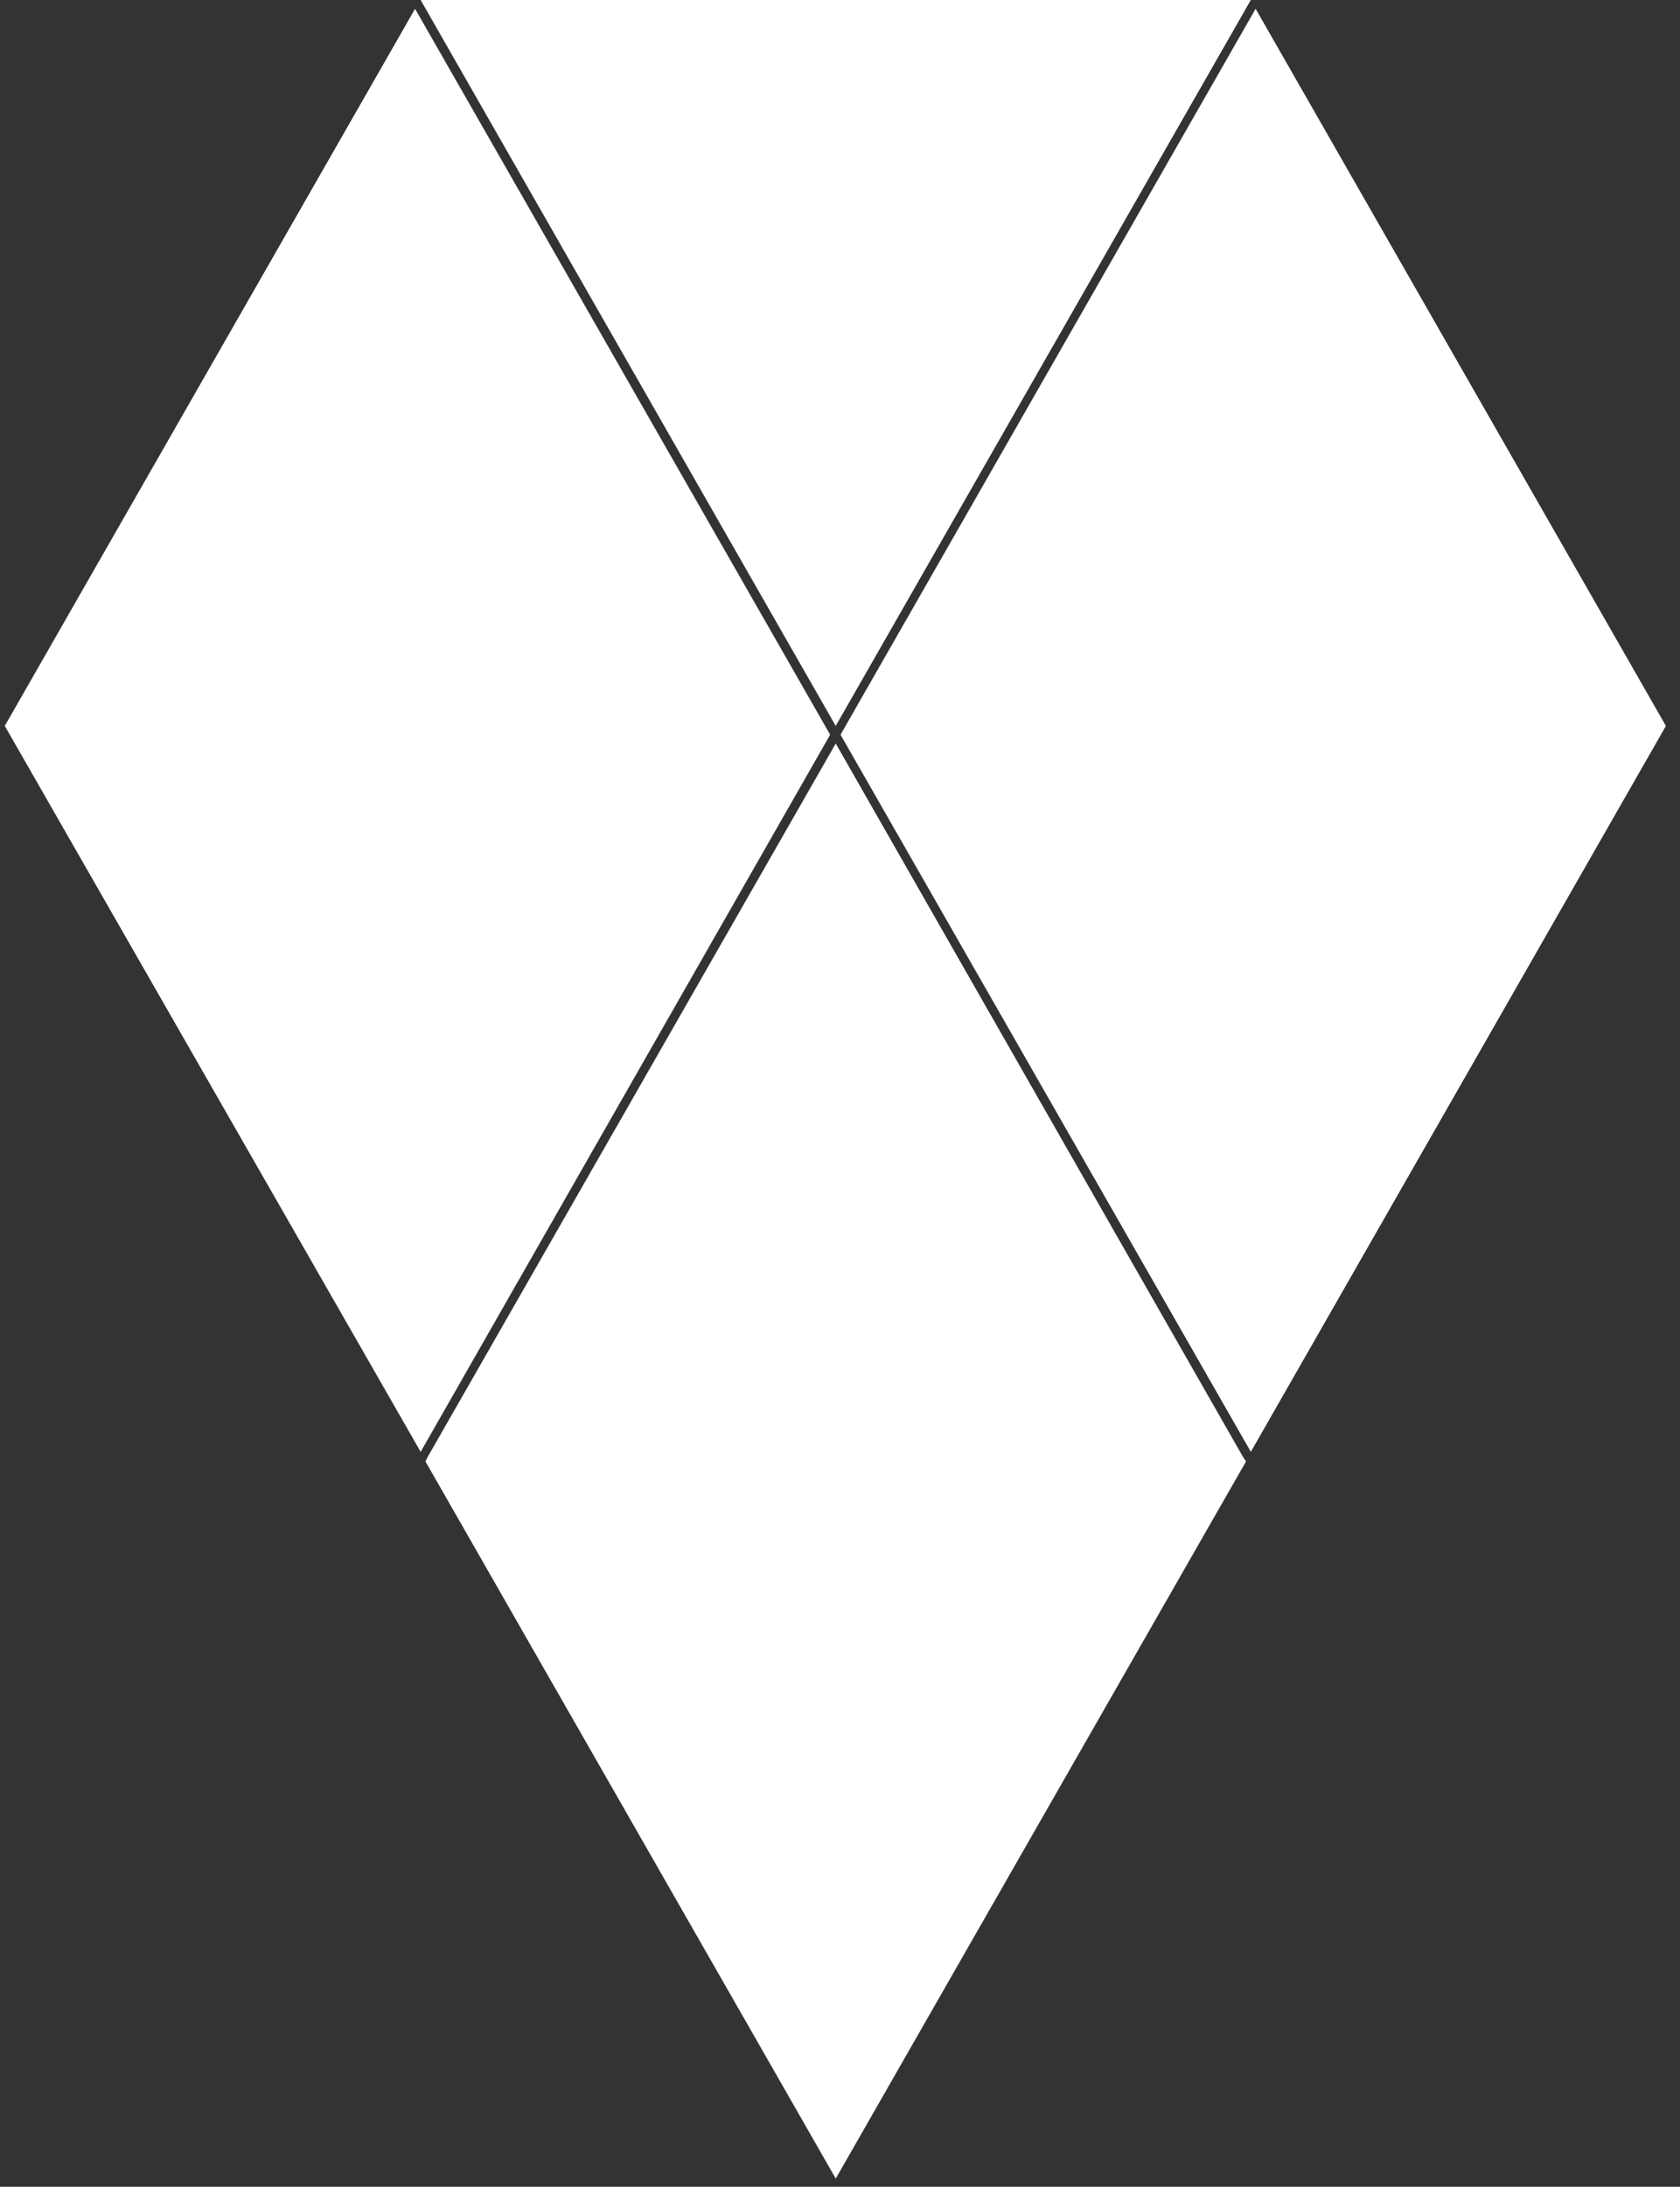
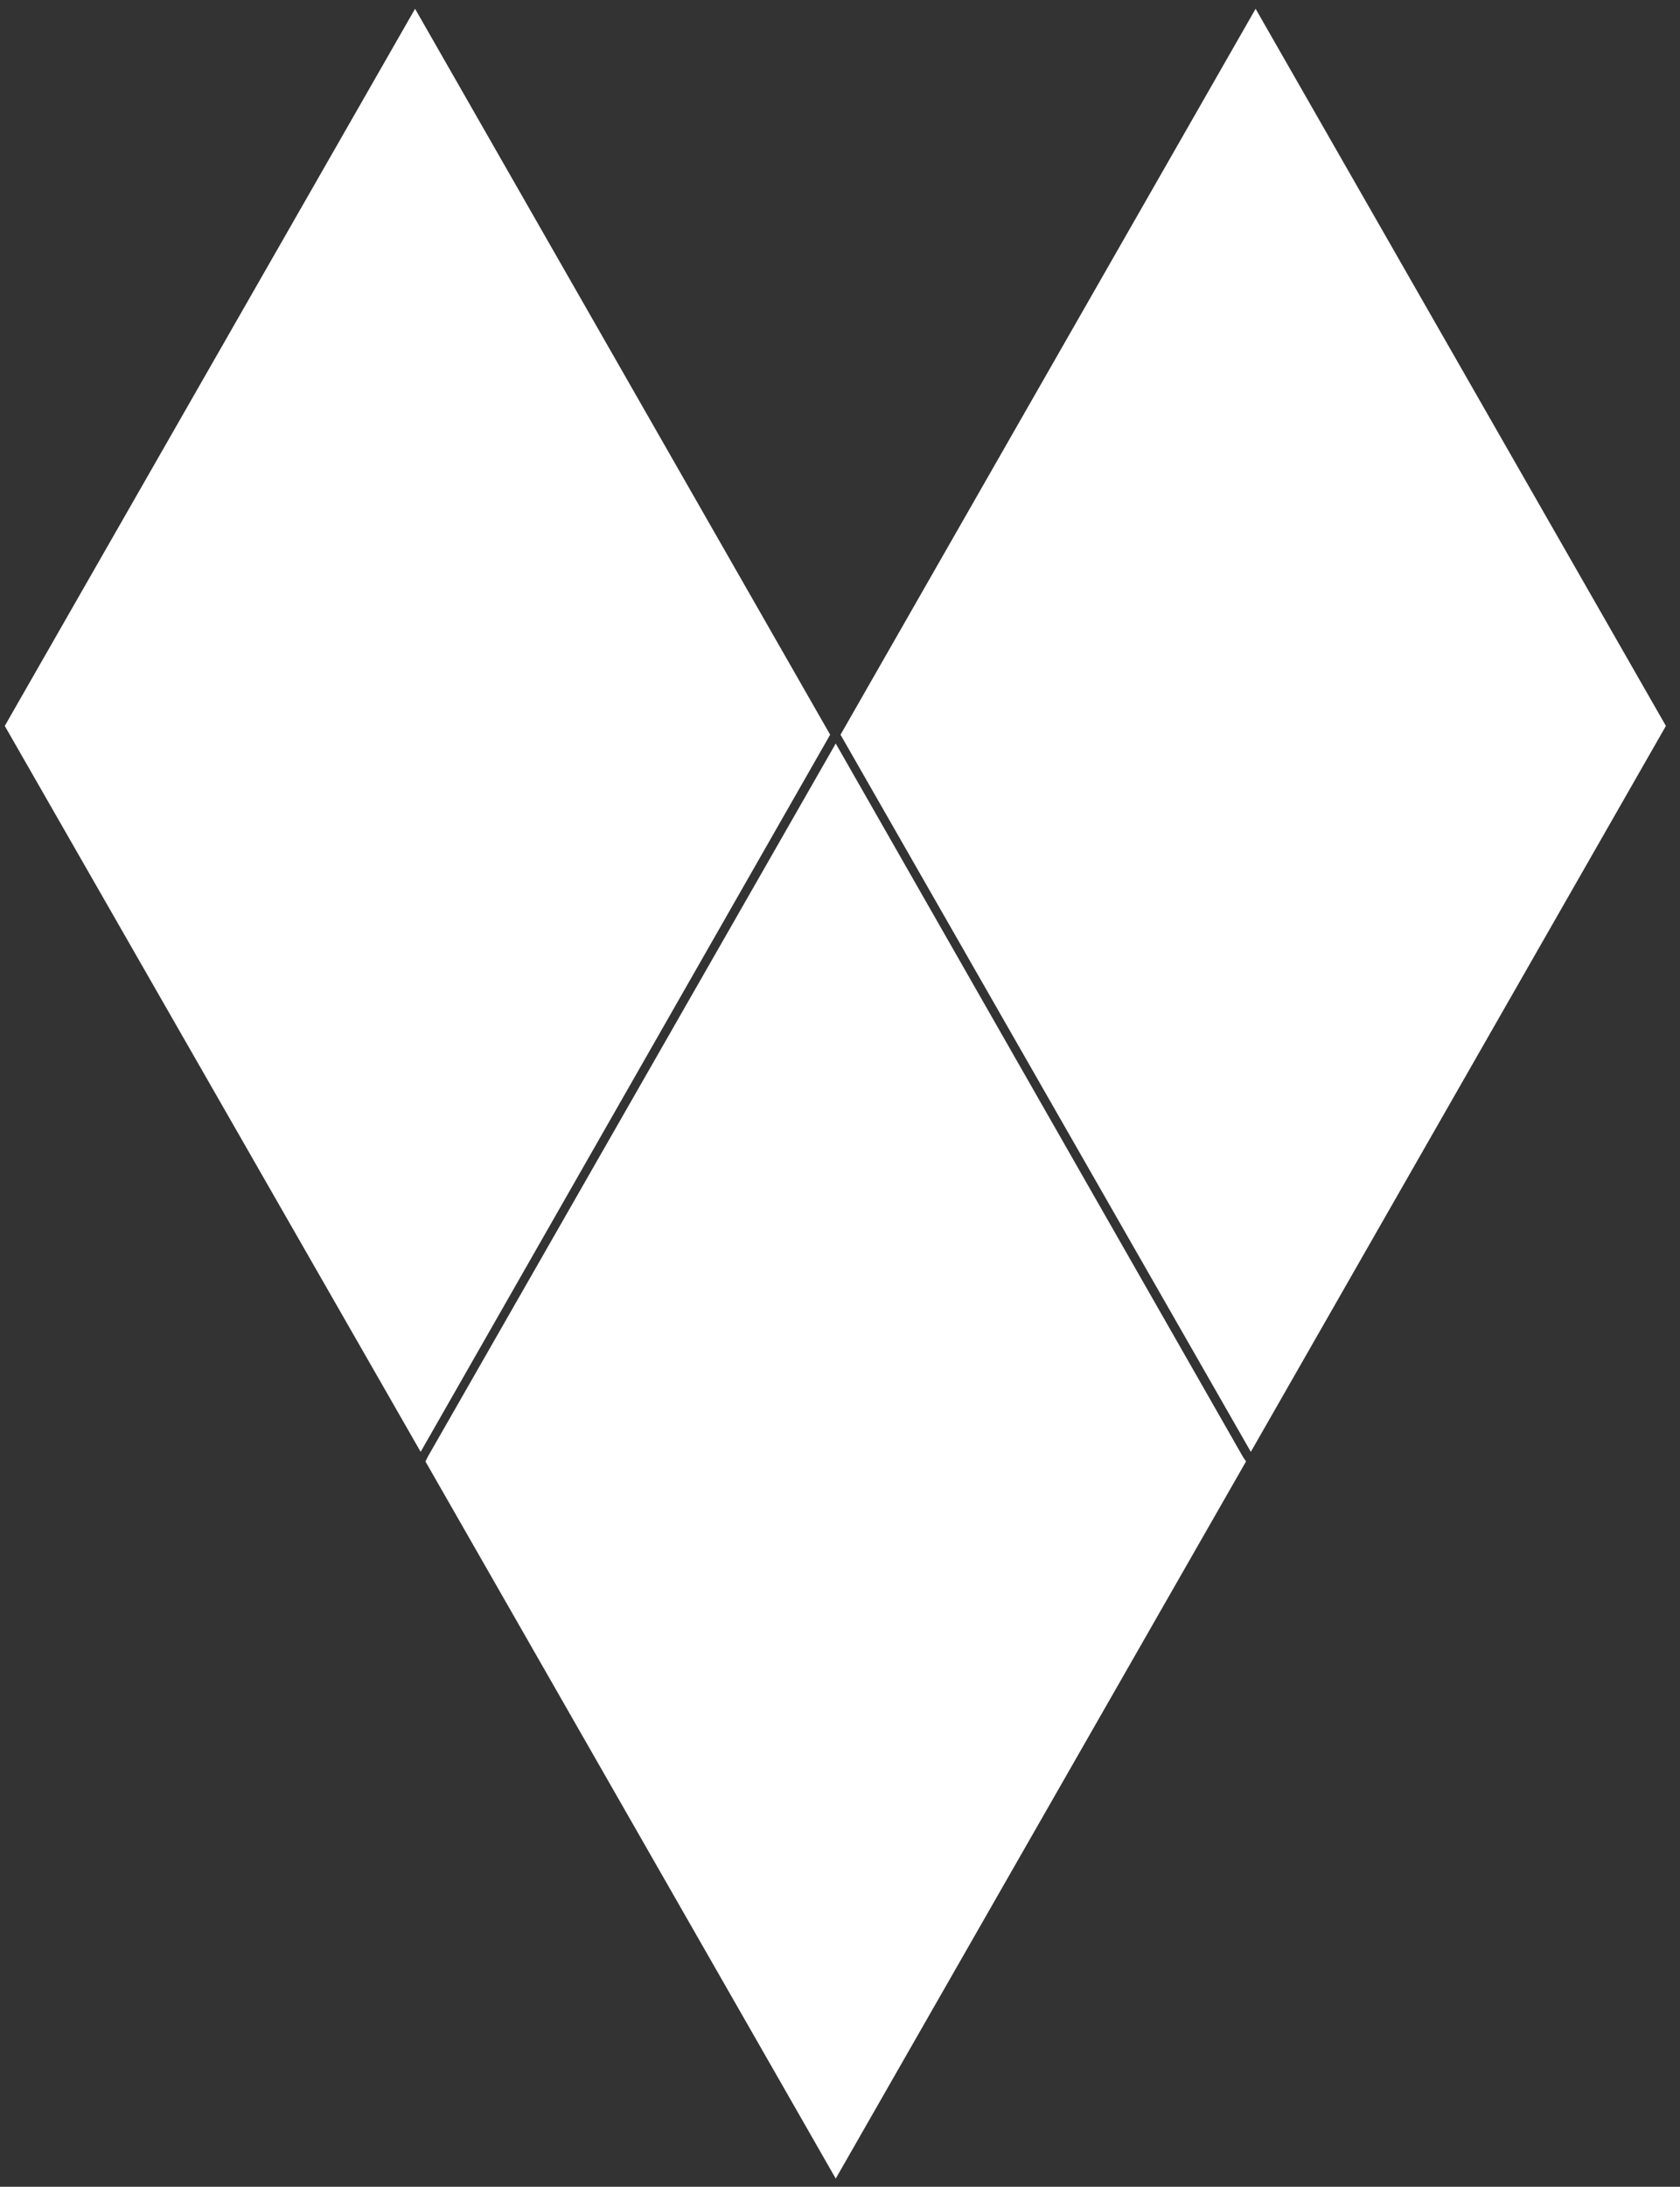
<svg xmlns="http://www.w3.org/2000/svg" width="93" height="121" viewBox="0 0 93 121" fill="none">
  <rect x="0" y="0" width="93" height="121" fill="#333333" stroke="none" />
  <path d="M69.507 0.486L46.529 40.653L69.242 80.334L92.22 40.167L69.507 0.486Z" fill="white" />
-   <path d="M68.8 80.6L46.264 41.14L23.684 80.6L23.551 80.865L46.264 120.546L68.977 80.865L68.8 80.6Z" fill="white" />
-   <path d="M46.263 40.167L69.241 0H23.285L46.263 40.167Z" fill="white" />
+   <path d="M68.8 80.6L46.264 41.14L23.684 80.6L23.551 80.865L46.264 120.546L68.977 80.865L68.8 80.6" fill="white" />
  <path d="M22.977 0.486L0.264 40.167L23.286 80.334L45.955 40.653L22.977 0.486Z" fill="white" />
</svg>